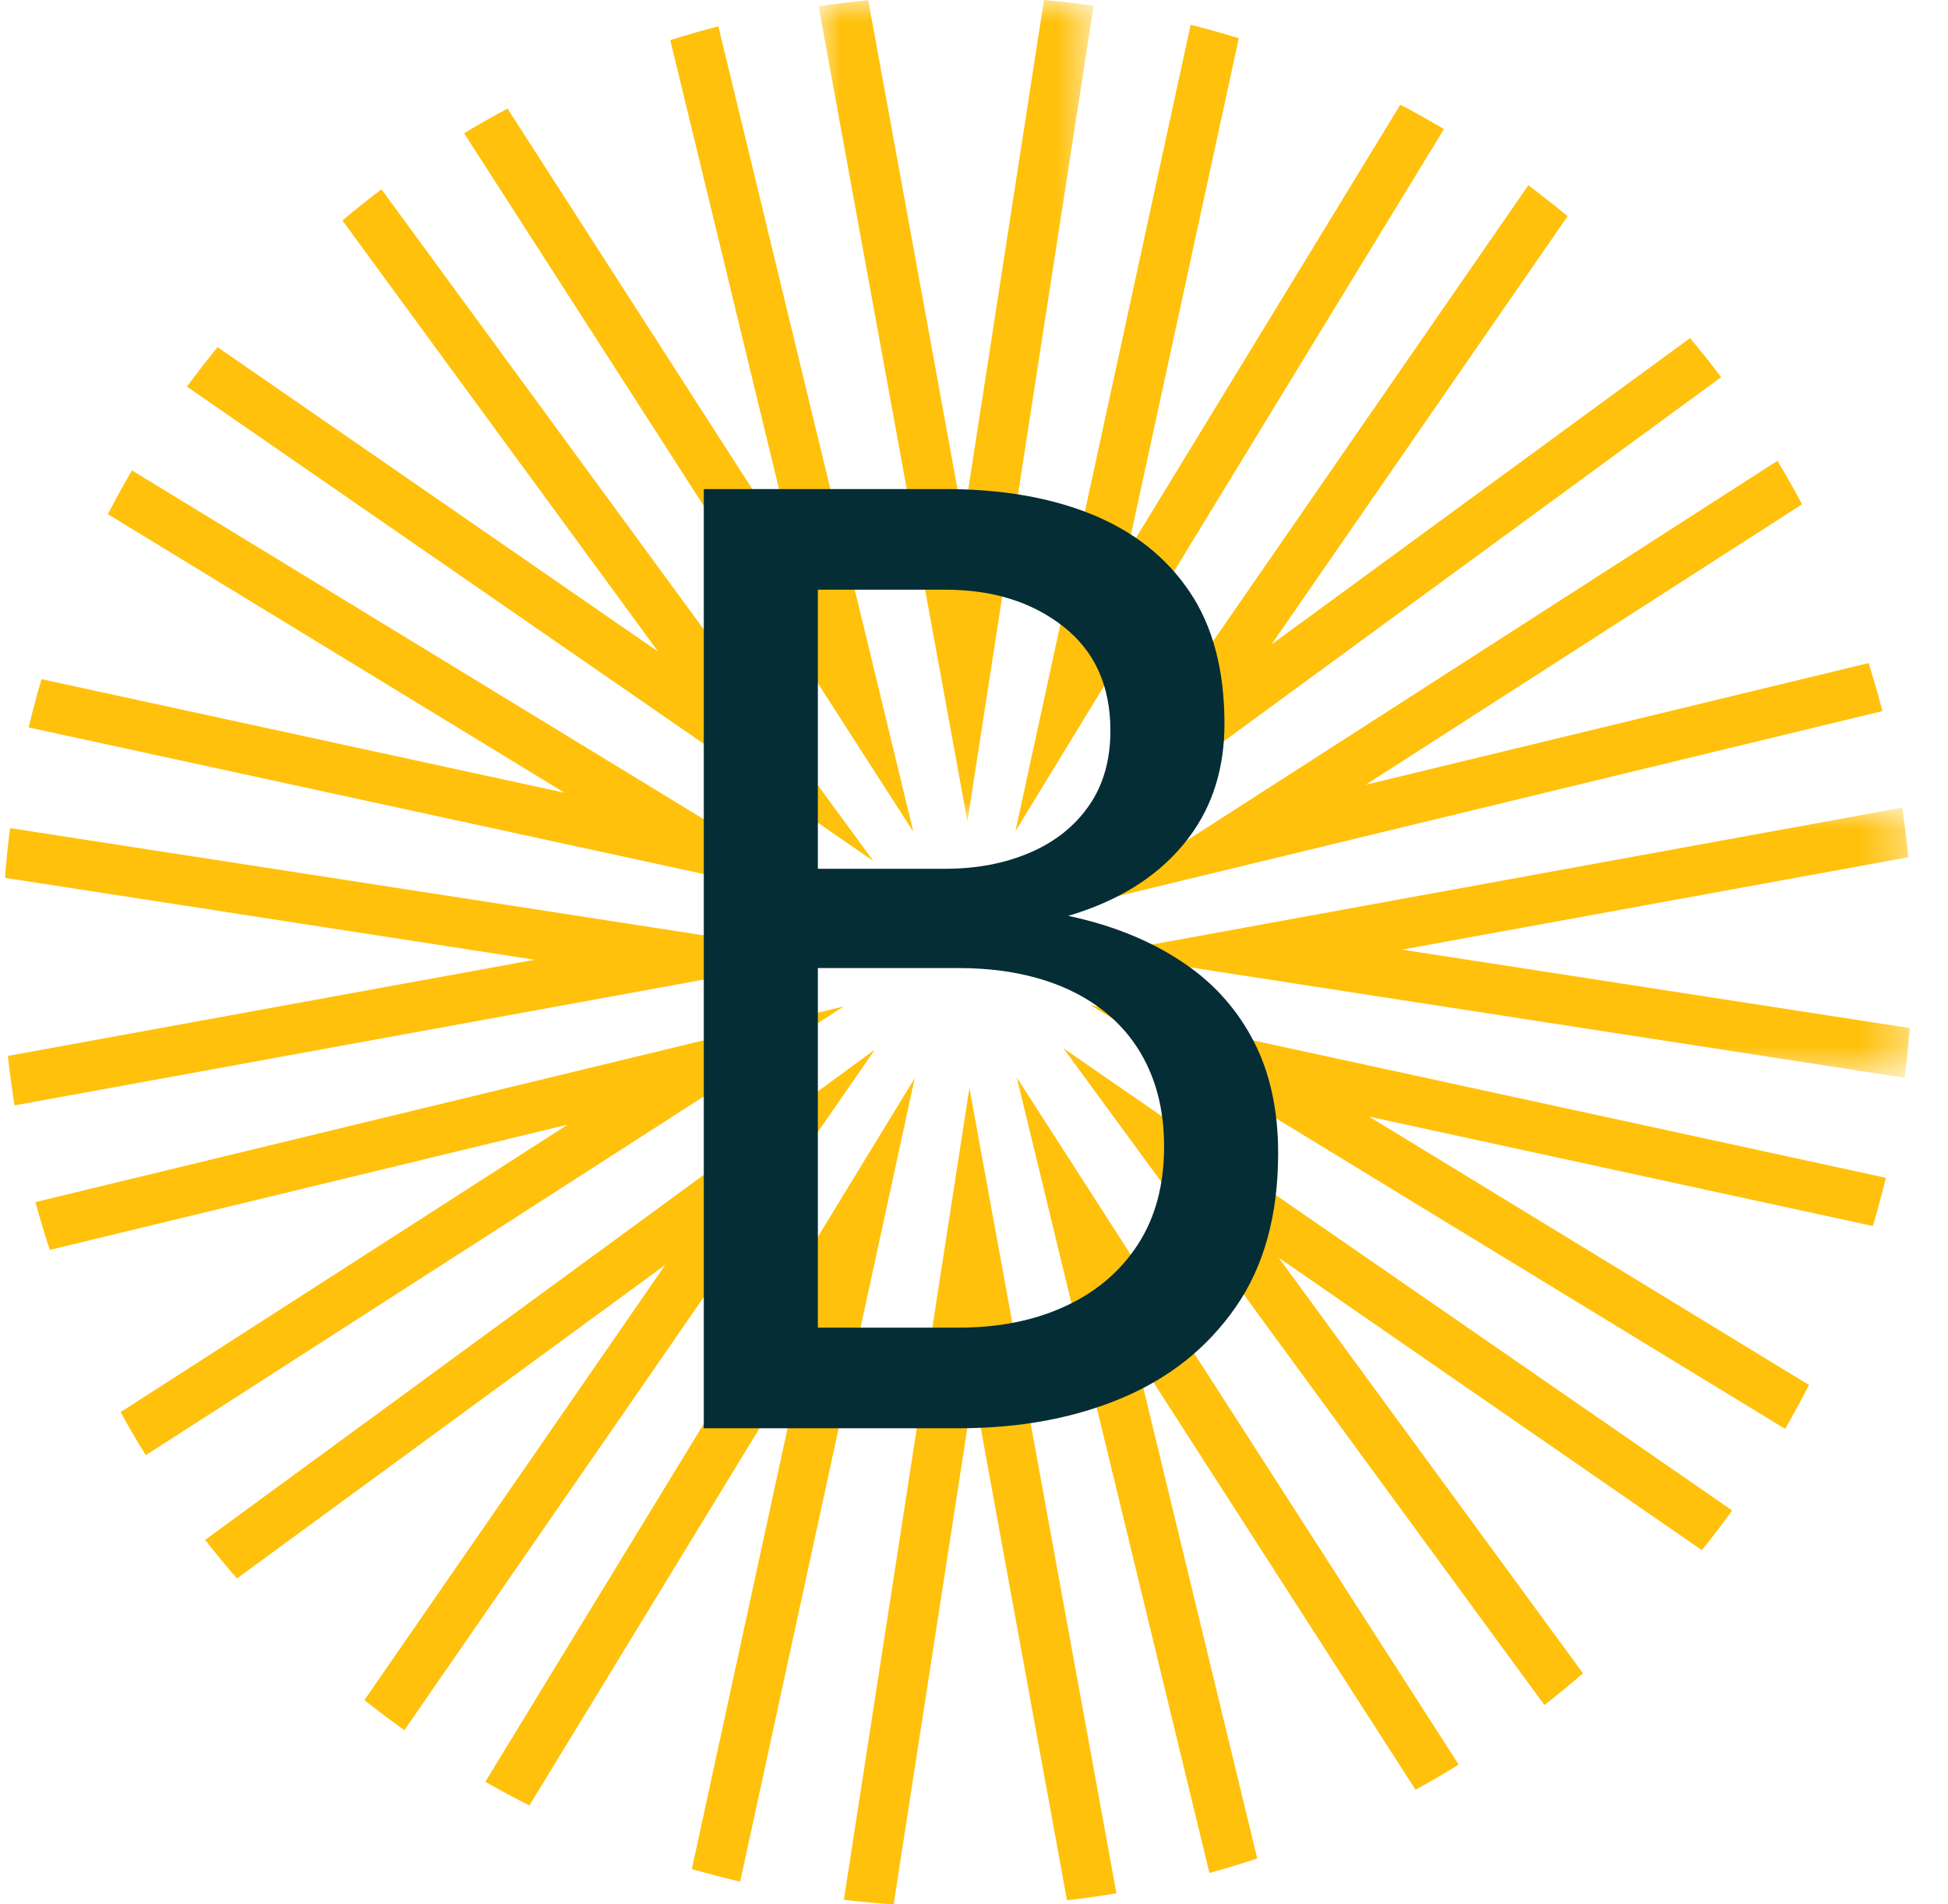
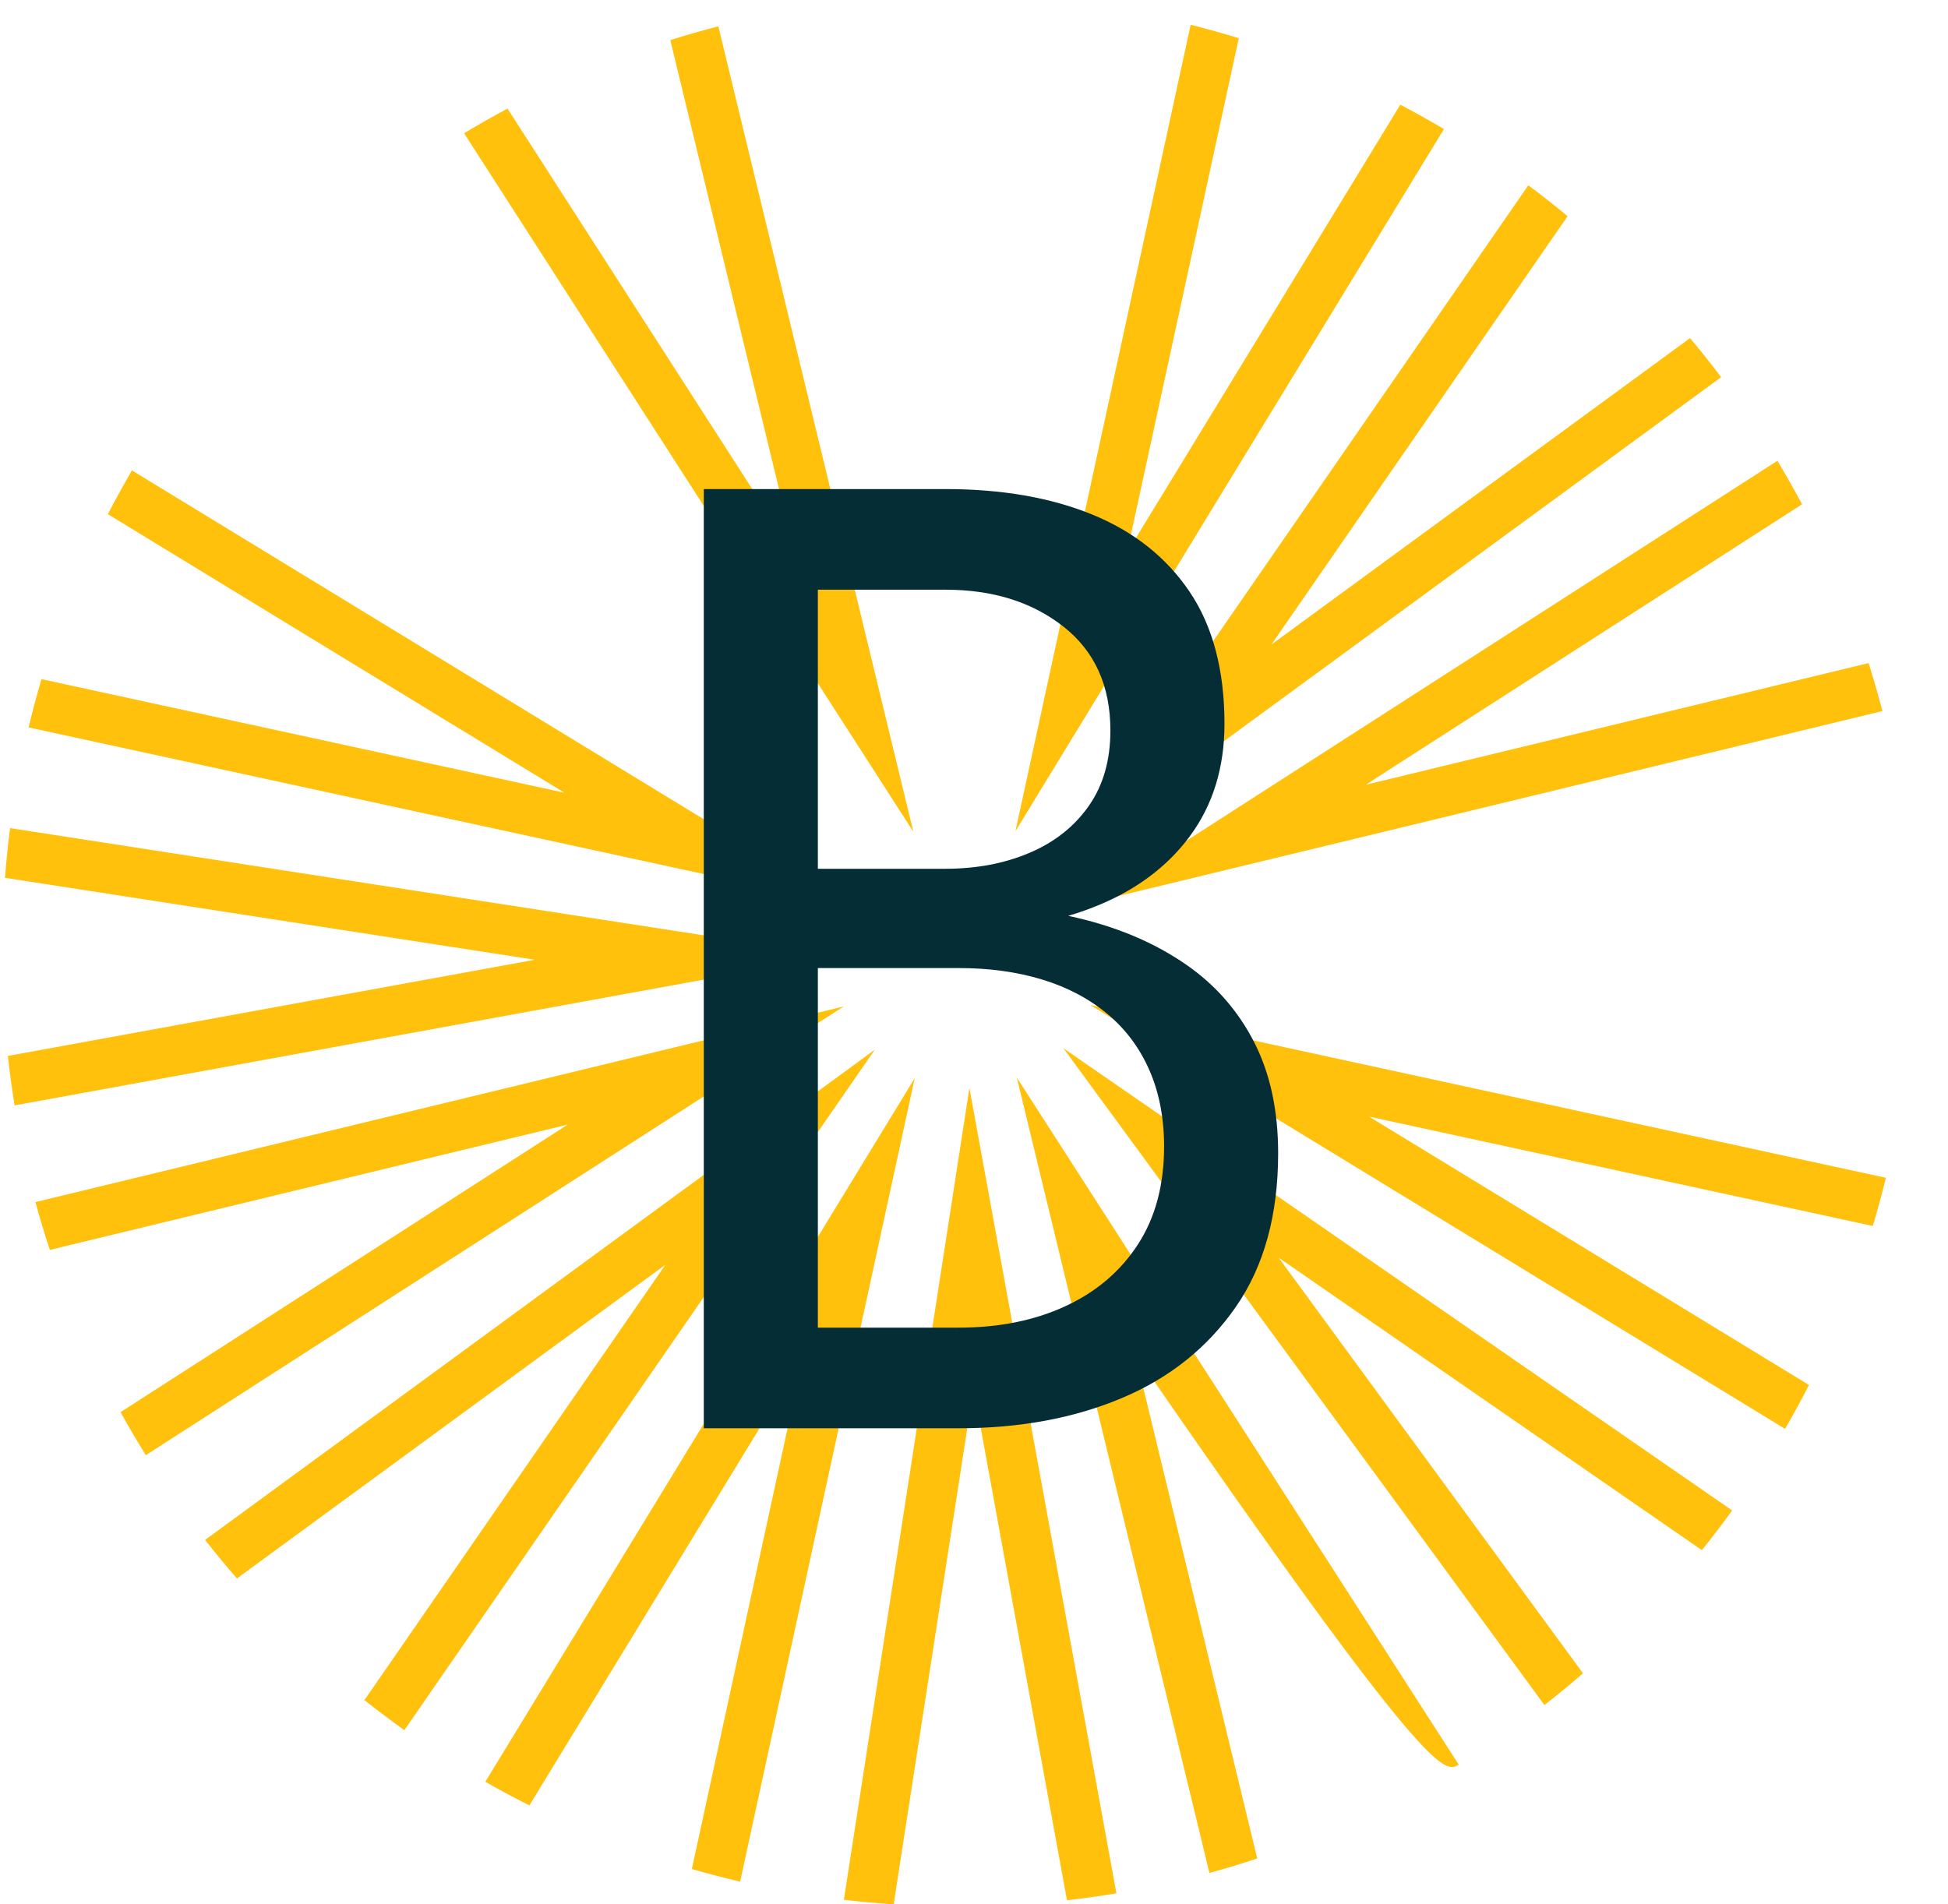
<svg xmlns="http://www.w3.org/2000/svg" xmlns:xlink="http://www.w3.org/1999/xlink" width="45px" height="44px" viewBox="0 0 45 44" version="1.1">
  <title>Group 40</title>
  <defs>
-     <polygon id="path-1" points="0 0 6.352 0 6.352 18.977 0 18.977" />
-     <polygon id="path-3" points="0 0 18.666 0 18.666 6.242 0 6.242" />
-   </defs>
+     </defs>
  <g id="Page-1" stroke="none" stroke-width="1" fill="none" fill-rule="evenodd">
    <g id="Group-40" transform="translate(0.115, 0)">
      <g id="Group-35-Copy">
        <path d="M19.379,43.894 C19.76,43.939 20.143,43.975 20.529,44 L22.373,32.074 L24.533,43.906 C24.917,43.862 25.298,43.808 25.675,43.745 L22.279,25.138 L19.379,43.894 Z" id="Fill-1" fill="#FFC10B" />
        <g id="Group-5" transform="translate(18.795, 0)">
          <mask id="mask-2" fill="white">
            <use xlink:href="#path-1" />
          </mask>
          <g id="Clip-4" />
          <path d="M6.352,0.133 C5.973,0.079 5.591,0.034 5.206,-0 L3.344,12.041 L1.147,0.006 C0.762,0.042 0.379,0.088 0,0.143 L3.438,18.977 L6.352,0.133 Z" id="Fill-3" fill="#FFC10B" mask="url(#mask-2)" />
        </g>
        <g id="Group-8" transform="translate(25.337, 18.66)">
          <mask id="mask-4" fill="white">
            <use xlink:href="#path-3" />
          </mask>
          <g id="Clip-7" />
          <path d="M18.545,6.242 C18.595,5.863 18.636,5.48 18.666,5.094 L6.936,3.281 L18.631,1.146 C18.594,0.761 18.546,0.379 18.489,0 L0,3.375 L18.545,6.242 Z" id="Fill-6" fill="#FFC10B" mask="url(#mask-4)" />
        </g>
        <path d="M0.118,19.134 C0.069,19.514 0.029,19.897 0,20.282 L12.239,22.175 L0.067,24.397 C0.109,24.781 0.161,25.162 0.222,25.54 L19.175,22.08 L0.118,19.134 Z" id="Fill-9" fill="#FFC10B" />
        <path d="M39.644,8.715 C39.412,8.407 39.173,8.106 38.926,7.812 L29.256,14.891 L36.097,4.996 C35.801,4.749 35.499,4.511 35.19,4.281 L24.419,19.863 L39.644,8.715 Z" id="Fill-11" fill="#FFC10B" />
        <path d="M4.623,35.58 C4.861,35.883 5.106,36.18 5.359,36.47 L15.255,29.223 L8.303,39.281 C8.604,39.52 8.912,39.751 9.226,39.975 L20.094,24.252 L4.623,35.58 Z" id="Fill-13" fill="#FFC10B" />
-         <path d="M8.697,4.374 C8.39,4.606 8.089,4.846 7.795,5.094 L15.09,15.057 L4.911,8.021 C4.667,8.319 4.432,8.623 4.204,8.933 L20.061,19.895 L8.697,4.374 Z" id="Fill-15" fill="#FFC10B" />
        <path d="M35.562,39.395 C35.865,39.158 36.163,38.914 36.453,38.662 L29.422,29.058 L39.199,35.816 C39.44,35.517 39.673,35.211 39.899,34.899 L24.451,24.22 L35.562,39.395 Z" id="Fill-17" fill="#FFC10B" />
        <path d="M2.933,10.869 C2.739,11.2 2.554,11.537 2.377,11.88 L12.925,18.316 L0.844,15.692 C0.735,16.06 0.636,16.431 0.546,16.807 L19.365,20.895 L2.933,10.869 Z" id="Fill-19" fill="#FFC10B" />
        <path d="M41.121,33.014 C41.314,32.682 41.498,32.344 41.673,32 L31.51,25.799 L43.148,28.327 C43.258,27.96 43.358,27.588 43.45,27.213 L25.07,23.221 L41.121,33.014 Z" id="Fill-21" fill="#FFC10B" />
        <path d="M0.704,27.774 C0.805,28.146 0.916,28.515 1.036,28.879 L13.001,25.983 L2.67,32.627 C2.856,32.964 3.05,33.296 3.253,33.622 L19.378,23.253 L0.704,27.774 Z" id="Fill-23" fill="#FFC10B" />
        <path d="M43.37,16.429 C43.273,16.055 43.166,15.686 43.051,15.32 L31.434,18.132 L41.513,11.652 C41.332,11.311 41.142,10.975 40.945,10.646 L25.057,20.863 L43.37,16.429 Z" id="Fill-25" fill="#FFC10B" />
-         <path d="M27.823,43.274 C28.196,43.172 28.564,43.061 28.928,42.94 L26.104,31.274 L32.585,41.352 C32.923,41.167 33.255,40.973 33.582,40.771 L23.374,24.897 L27.823,43.274 Z" id="Fill-27" fill="#FFC10B" />
+         <path d="M27.823,43.274 C28.196,43.172 28.564,43.061 28.928,42.94 L26.104,31.274 C32.923,41.167 33.255,40.973 33.582,40.771 L23.374,24.897 L27.823,43.274 Z" id="Fill-27" fill="#FFC10B" />
        <path d="M16.479,0.608 C16.105,0.705 15.735,0.811 15.369,0.926 L18.254,12.841 L11.609,2.509 C11.269,2.69 10.935,2.88 10.606,3.079 L20.984,19.218 L16.479,0.608 Z" id="Fill-29" fill="#FFC10B" />
        <path d="M11.096,41.168 C11.43,41.359 11.769,41.541 12.114,41.714 L18.437,31.35 L15.867,43.184 C16.235,43.29 16.607,43.387 16.983,43.475 L21.016,24.91 L11.096,41.168 Z" id="Fill-31" fill="#FFC10B" />
        <path d="M33.241,2.982 C32.911,2.786 32.574,2.598 32.233,2.419 L25.921,12.765 L28.502,0.883 C28.135,0.77 27.764,0.667 27.39,0.572 L23.342,19.205 L33.241,2.982 Z" id="Fill-33" fill="#FFC10B" />
      </g>
      <g id="B" transform="translate(16.143, 11.3)" fill="#052D35" fill-rule="nonzero">
        <path d="M2.077,10.23 L5.58,10.23 C6.882,10.23 8.014,10.044 8.975,9.672 C9.935,9.3 10.685,8.752 11.222,8.029 C11.759,7.306 12.028,6.438 12.028,5.425 C12.028,4.185 11.759,3.167 11.222,2.372 C10.685,1.576 9.935,0.982 8.975,0.589 C8.014,0.196 6.882,0 5.58,0 L0,0 L0,21.7 L5.89,21.7 C7.295,21.7 8.551,21.468 9.656,21.003 C10.762,20.538 11.64,19.835 12.291,18.895 C12.943,17.954 13.268,16.771 13.268,15.345 C13.268,14.353 13.082,13.495 12.71,12.772 C12.338,12.049 11.816,11.454 11.145,10.989 C10.473,10.524 9.693,10.178 8.804,9.951 C7.915,9.724 6.944,9.61 5.89,9.61 L2.077,9.61 L2.077,11.067 L5.89,11.067 C6.593,11.067 7.233,11.155 7.812,11.331 C8.391,11.506 8.892,11.77 9.316,12.121 C9.739,12.472 10.065,12.906 10.292,13.423 C10.519,13.94 10.633,14.529 10.633,15.19 C10.633,16.079 10.431,16.833 10.028,17.453 C9.626,18.073 9.068,18.548 8.354,18.879 C7.641,19.21 6.82,19.375 5.89,19.375 L2.635,19.375 L2.635,2.325 L5.58,2.325 C6.675,2.325 7.585,2.609 8.308,3.178 C9.031,3.746 9.393,4.547 9.393,5.58 C9.393,6.262 9.228,6.841 8.897,7.316 C8.566,7.791 8.112,8.153 7.533,8.401 C6.954,8.649 6.303,8.773 5.58,8.773 L2.077,8.773 L2.077,10.23 Z" id="Path" />
      </g>
    </g>
  </g>
</svg>